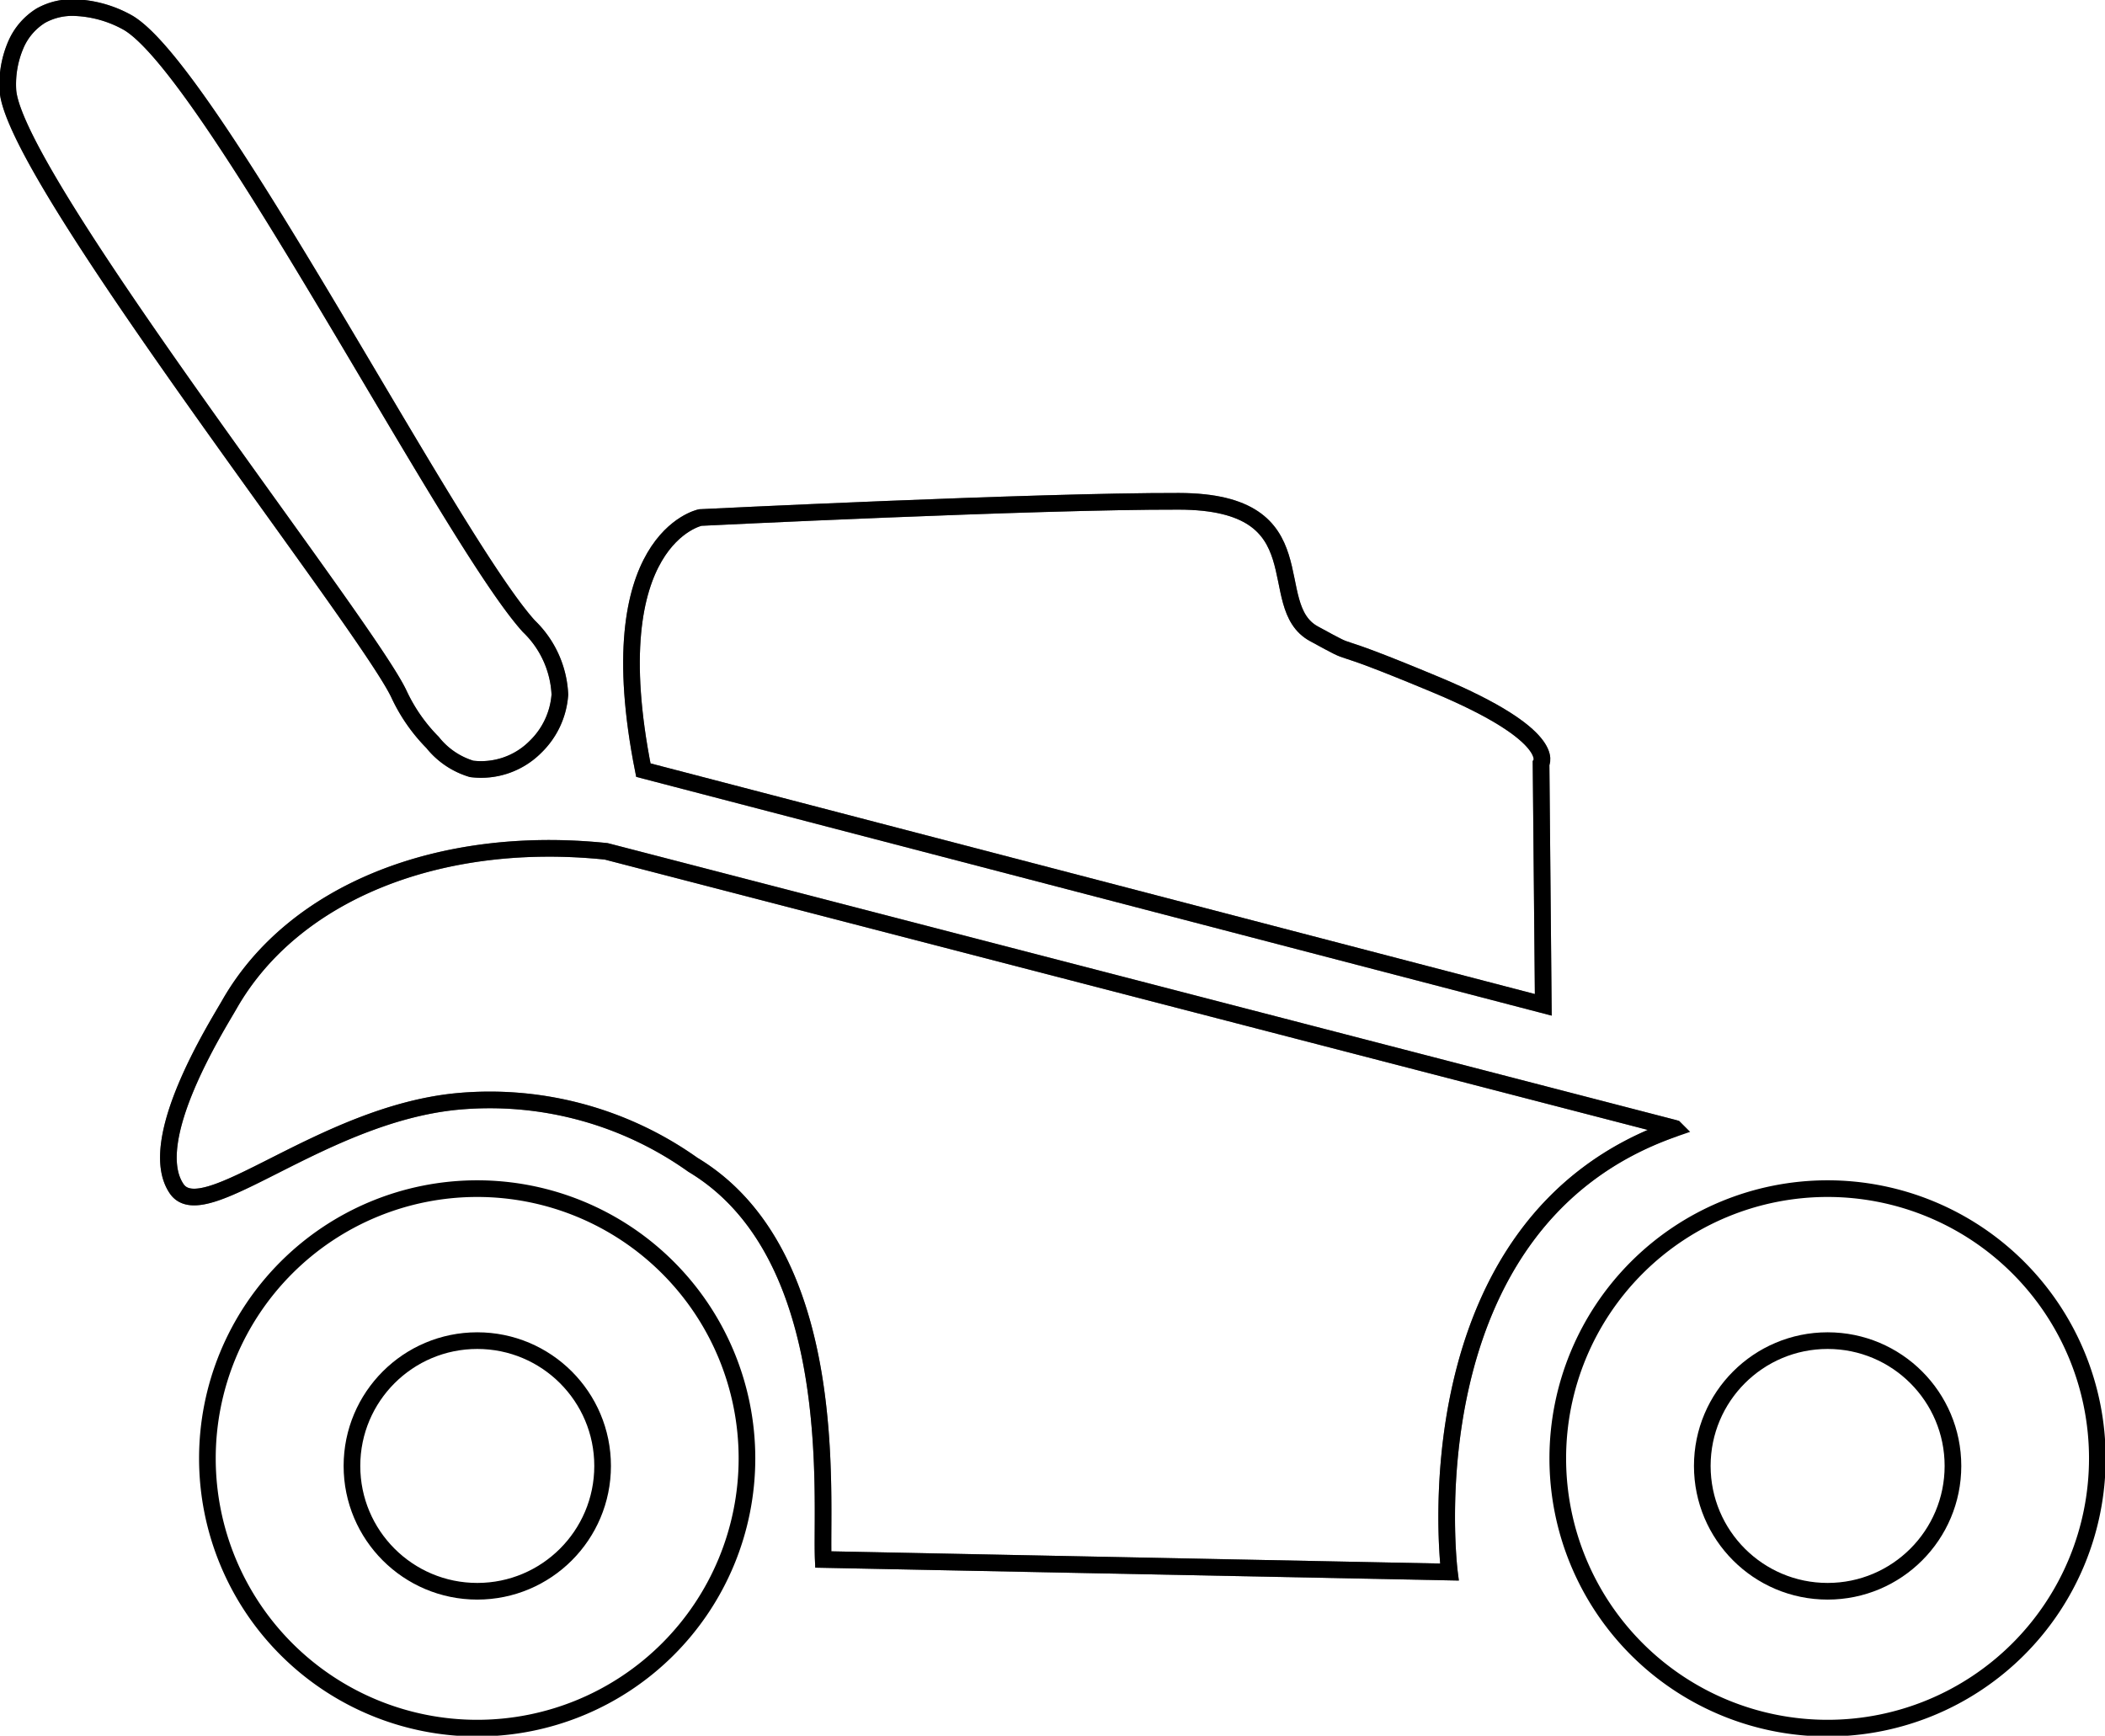
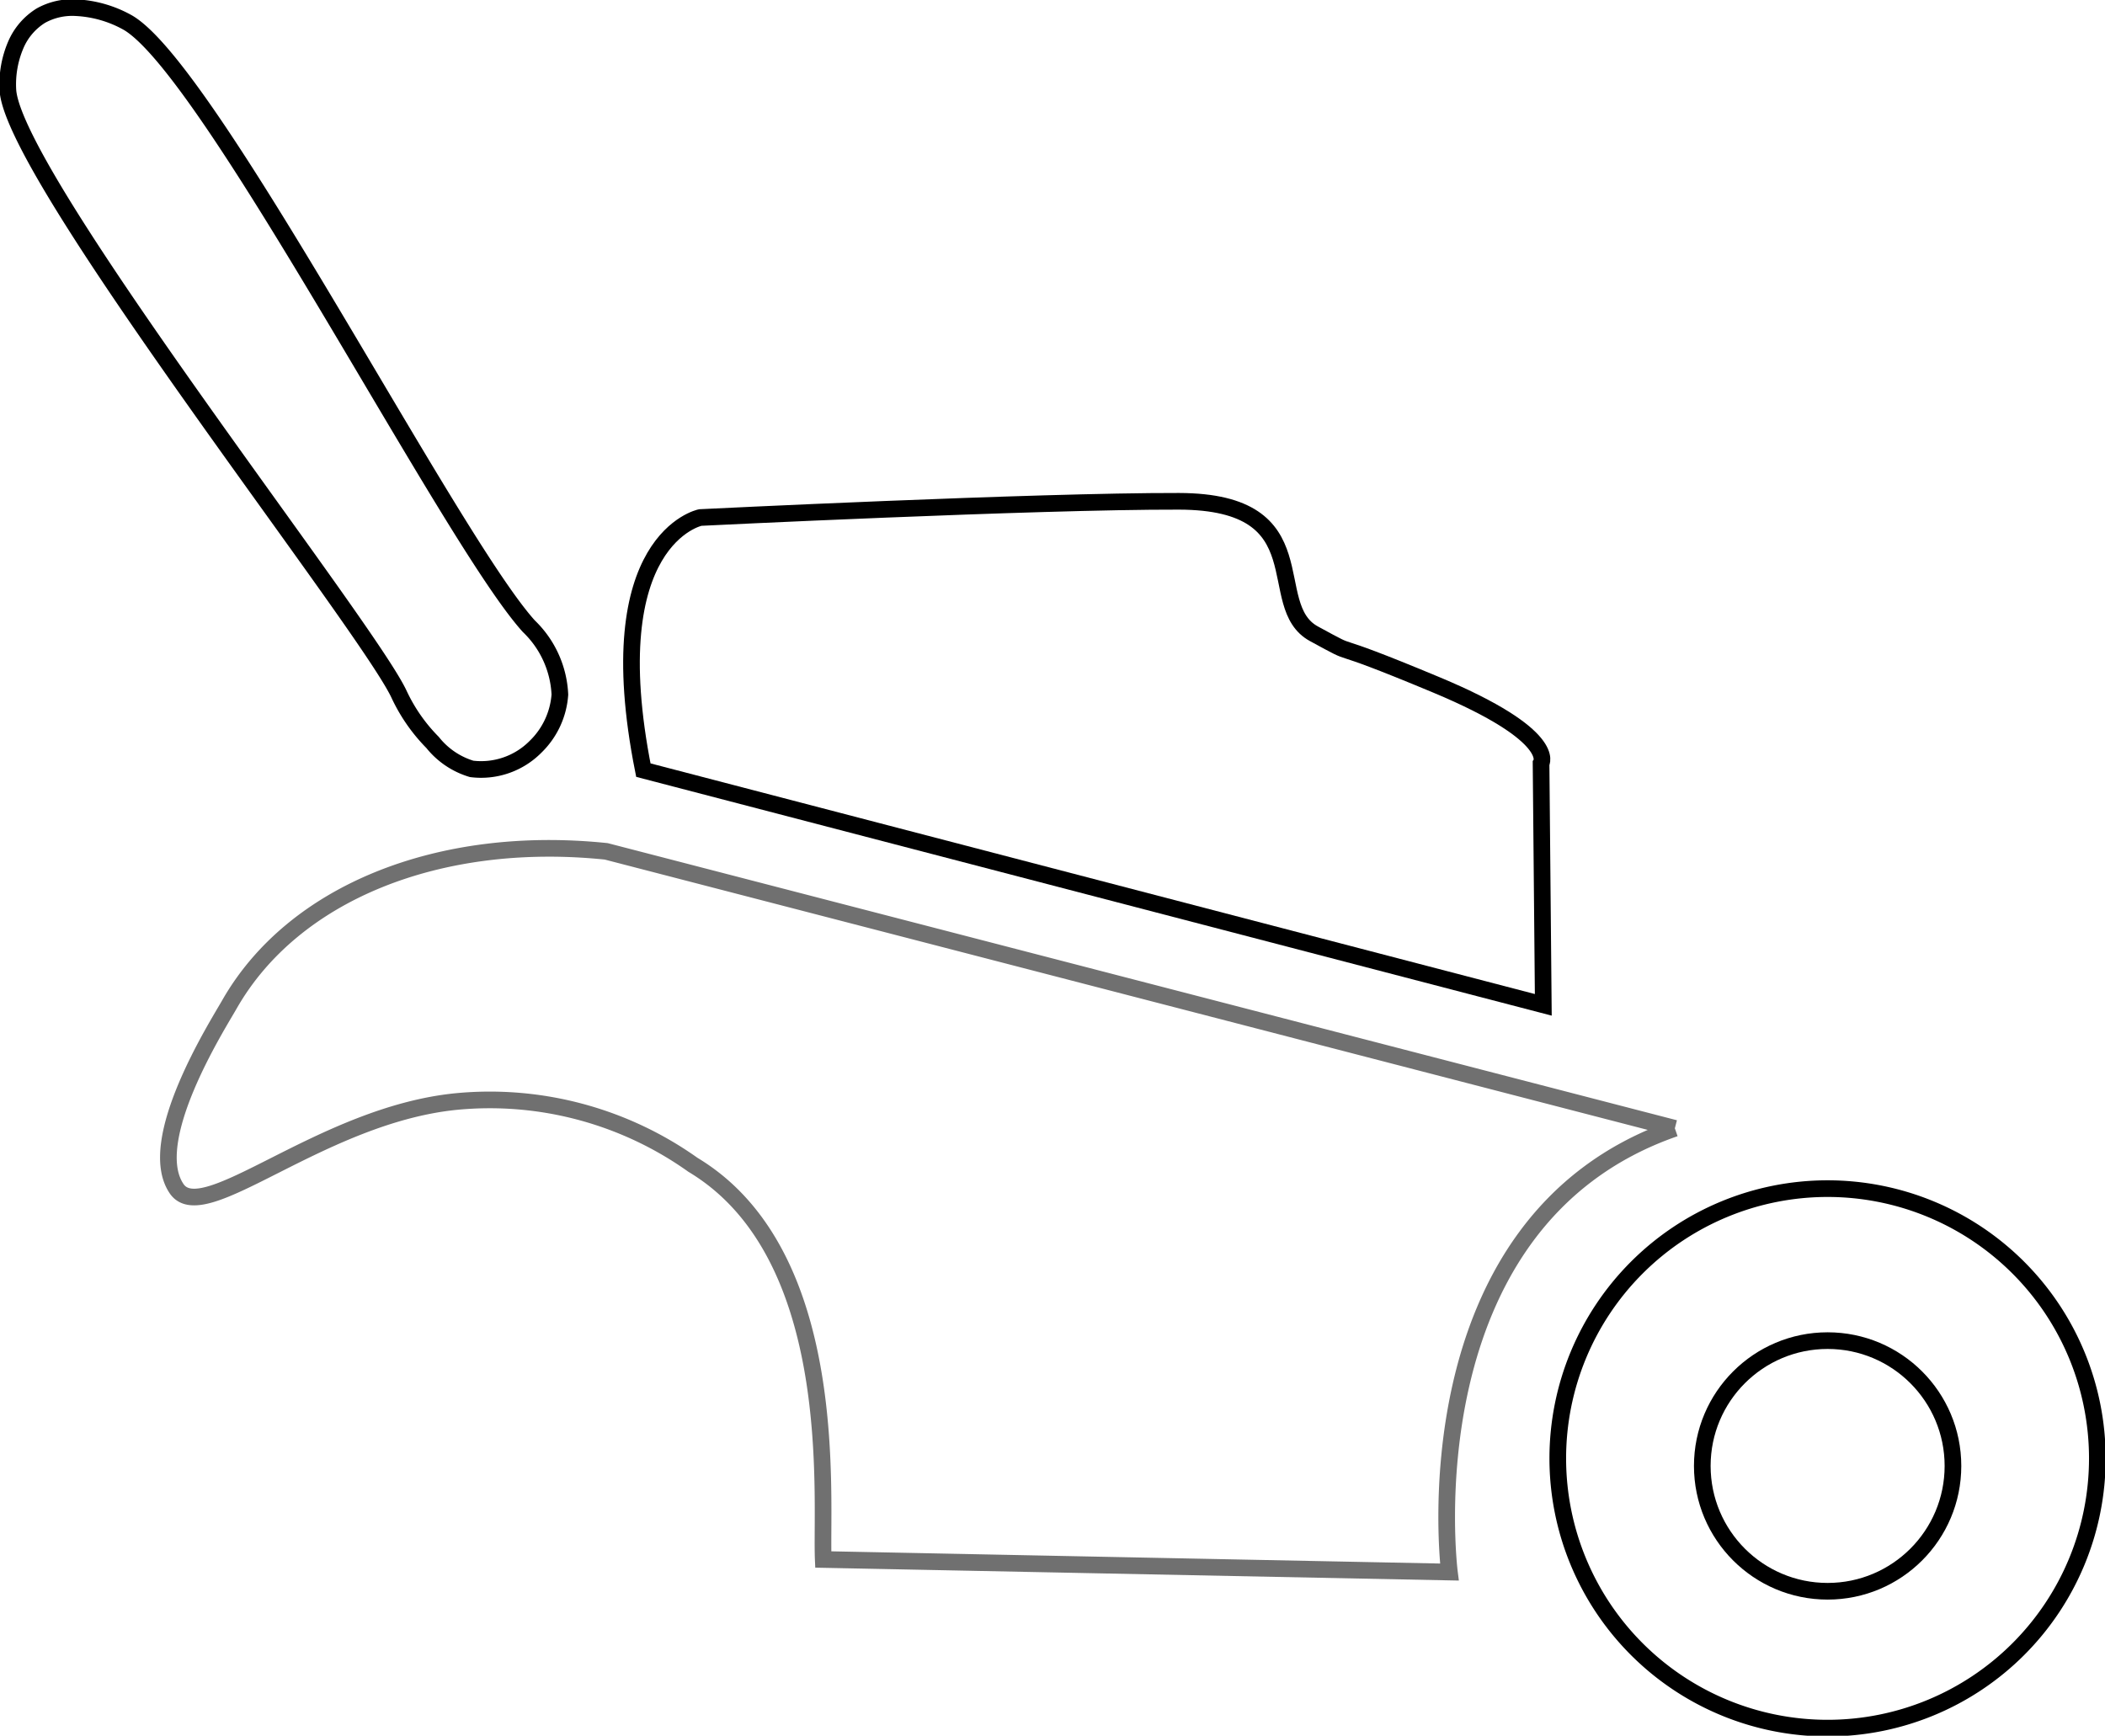
<svg xmlns="http://www.w3.org/2000/svg" data-name="Groupe 552" width="63.201" height="52.119" viewBox="0 0 63.201 52.119">
  <defs>
    <clipPath id="a">
      <path data-name="Rectangle 292" fill="none" stroke="#707070" stroke-width=".5" d="M0 0h63.201v52.119H0z" />
    </clipPath>
  </defs>
  <g data-name="Groupe 551" clip-path="url(#a)" fill="none" stroke-width=".5">
-     <path data-name="Tracé 274" d="M3.845.683A3.518 3.518 0 002.293.231 1.939 1.939 0 001.23.468a1.919 1.919 0 00-.754.875 3.01 3.01 0 00-.239 1.368c.186 2.639 10.8 16.079 11.75 18.149a5.139 5.139 0 001 1.433 2.367 2.367 0 001.174.795 2.3 2.3 0 001.919-.665 2.422 2.422 0 00.73-1.566 3.035 3.035 0 00-.932-2.053C13.515 16.193 6.335 2.147 3.845.683" stroke="#707070" />
    <path data-name="Tracé 275" d="M3.845.683A3.518 3.518 0 002.293.231 1.939 1.939 0 001.23.468a1.919 1.919 0 00-.754.875 3.01 3.01 0 00-.239 1.368c.186 2.639 10.8 16.079 11.75 18.149a5.139 5.139 0 001 1.433 2.367 2.367 0 001.174.795 2.3 2.3 0 001.919-.665 2.422 2.422 0 00.73-1.566 3.035 3.035 0 00-.932-2.053C13.515 16.193 6.335 2.147 3.845.683z" stroke="#000" stroke-miterlimit="10" />
-     <path data-name="Tracé 276" d="M46.336 30.173l-.067-7.247s.541-.821-3.14-2.359-2.123-.688-3.68-1.537.255-3.967-4.051-3.977-14.374.487-14.374.487-3.091.632-1.708 7.585z" stroke="#707070" />
    <path data-name="Tracé 277" d="M46.336 30.173l-.067-7.247s.541-.821-3.14-2.359-2.123-.688-3.68-1.537.255-3.967-4.051-3.977-14.374.487-14.374.487-3.091.632-1.708 7.585z" stroke="#000" stroke-miterlimit="10" />
    <path data-name="Tracé 278" d="M50.286 33.881l-32.085-8.317c-5.007-.519-9.392 1.236-11.31 4.592-.366.641-2.564 4.107-1.587 5.539.808 1.185 4.327-2.217 8.4-2.619a10.519 10.519 0 017.1 1.9c4.5 2.7 3.835 10.059 3.913 11.852h0l18.8.377s-1.331-10.518 6.769-13.324" stroke="#707070" />
-     <path data-name="Tracé 279" d="M50.286 33.881l-32.085-8.317c-5.007-.519-9.392 1.236-11.31 4.592-.366.641-2.564 4.107-1.587 5.539.808 1.185 4.327-2.217 8.4-2.619a10.519 10.519 0 017.1 1.9c4.5 2.7 3.835 10.059 3.913 11.852h0l18.8.377s-1.331-10.518 6.769-13.324z" stroke="#000" stroke-miterlimit="10" />
-     <circle data-name="Ellipse 16" cx="3.763" cy="3.763" transform="translate(10.567 40.256)" stroke="#000" stroke-miterlimit="10" r="3.763" />
-     <path data-name="Tracé 280" d="M22.427 43.792a8.1 8.1 0 11-8.1-8.1 8.1 8.1 0 018.1 8.1z" stroke="#000" stroke-miterlimit="10" />
    <circle data-name="Ellipse 17" cx="3.763" cy="3.763" transform="translate(51.11 40.256)" stroke="#000" stroke-miterlimit="10" r="3.763" />
    <path data-name="Tracé 281" d="M62.971 43.792a8.1 8.1 0 11-8.1-8.1 8.1 8.1 0 018.1 8.1z" stroke="#000" stroke-miterlimit="10" />
  </g>
</svg>